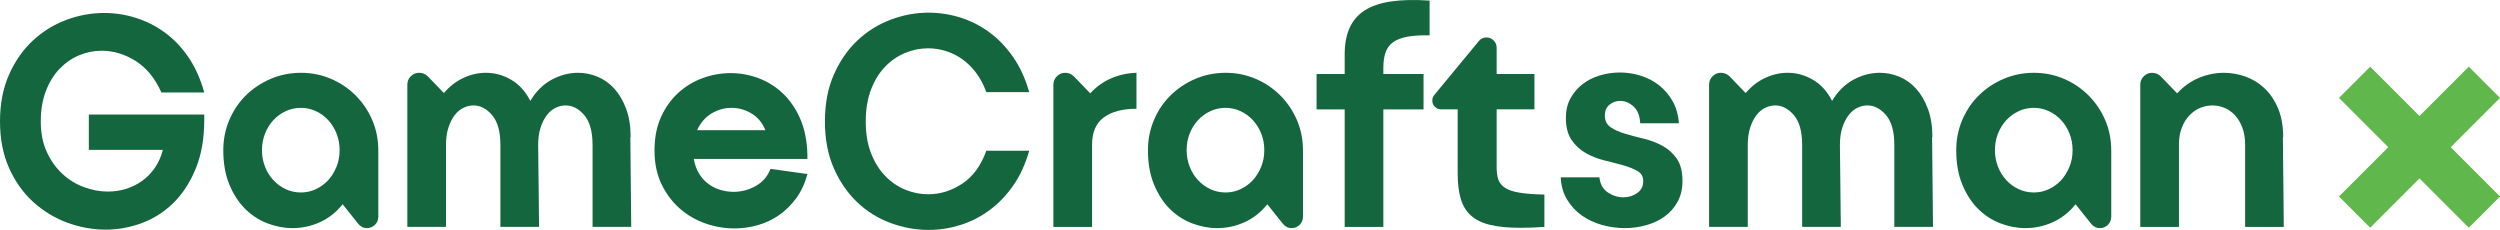
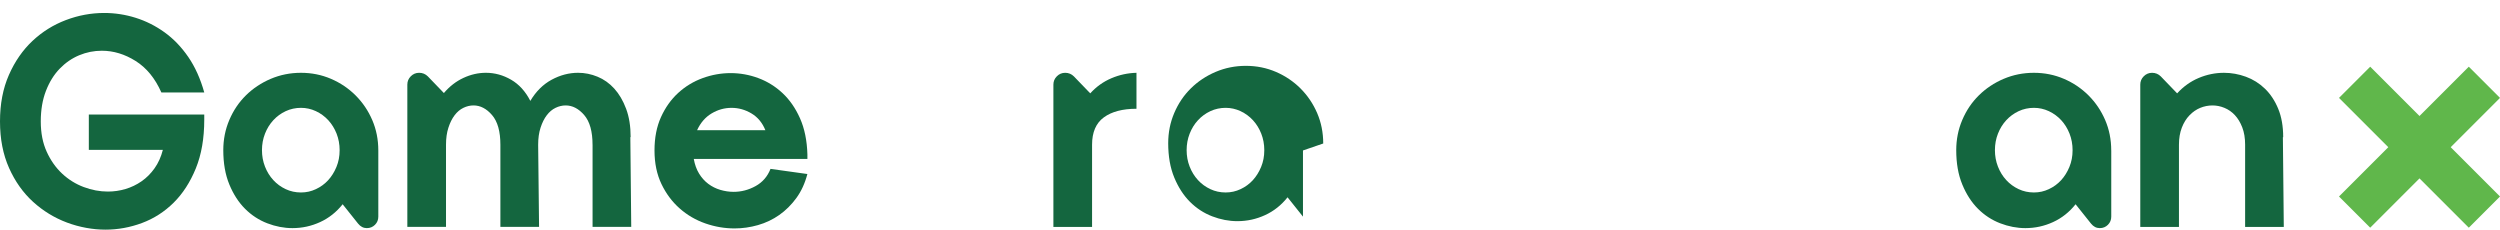
<svg xmlns="http://www.w3.org/2000/svg" id="Layer_2" viewBox="0 0 2217.27 203.92">
  <defs>
    <style> .cls-1 { fill: #60b74b; } .cls-2 { fill: #14663f; } </style>
  </defs>
  <g id="Layer_1-2" data-name="Layer_1">
    <g>
      <g>
        <g>
          <path class="cls-2" d="M181.16,101.55v4.56c0,16.62-2.5,31.04-7.5,43.28-5,12.24-11.57,22.38-19.7,30.42-8.13,8.04-17.47,14.03-28.01,17.96-10.54,3.93-21.35,5.9-32.43,5.9s-23-2.1-34.17-6.3c-11.17-4.2-21.17-10.32-30.01-18.36-8.84-8.04-15.95-18.04-21.31-30.02C2.68,137.01,0,123.25,0,107.71s2.63-29.3,7.91-41.27c5.27-11.97,12.24-22.02,20.9-30.15,8.66-8.13,18.53-14.29,29.61-18.49,11.08-4.2,22.42-6.3,34.04-6.3,9.47,0,18.76,1.43,27.87,4.29,9.11,2.86,17.64,7.15,25.59,12.86,7.95,5.72,14.96,13,21.04,21.84,6.07,8.84,10.81,19.34,14.2,31.49h-38.05c-5.54-12.5-13.13-21.79-22.78-27.87-9.65-6.07-19.66-9.11-30.02-9.11-6.97,0-13.67,1.34-20.1,4.02-6.43,2.68-12.19,6.66-17.29,11.93-5.09,5.27-9.16,11.84-12.19,19.7-3.04,7.86-4.56,16.88-4.56,27.07s1.74,19.12,5.23,26.8c3.48,7.68,8.04,14.16,13.67,19.43,5.63,5.27,12.01,9.25,19.16,11.93,7.14,2.68,14.29,4.02,21.44,4.02,5.36,0,10.59-.76,15.68-2.28,5.09-1.52,9.82-3.79,14.2-6.83,4.38-3.04,8.22-6.88,11.52-11.52,3.3-4.64,5.76-10.09,7.37-16.35h-65.66v-31.35h102.37Z" />
          <path class="cls-2" d="M335.53,133.44v58.69c0,2.86-.98,5.27-2.95,7.24-1.97,1.96-4.38,2.95-7.24,2.95-3.04,0-5.63-1.34-7.77-4.02l-13.67-17.15c-5.54,6.97-12.19,12.24-19.96,15.81-7.77,3.58-15.95,5.36-24.52,5.36-7.5,0-14.97-1.43-22.38-4.29-7.42-2.86-13.98-7.14-19.7-12.86-5.72-5.72-10.36-12.9-13.94-21.57-3.58-8.66-5.36-18.8-5.36-30.42,0-9.47,1.78-18.4,5.36-26.8,3.57-8.4,8.48-15.68,14.74-21.84,6.25-6.16,13.58-11.03,21.98-14.61,8.4-3.57,17.33-5.36,26.8-5.36s18.36,1.79,26.67,5.36c8.31,3.58,15.59,8.49,21.84,14.74,6.25,6.26,11.16,13.53,14.74,21.84,3.57,8.31,5.36,17.29,5.36,26.93ZM301.22,133.17c0-5.18-.9-10.05-2.68-14.61-1.79-4.56-4.25-8.53-7.37-11.93-3.13-3.39-6.79-6.07-10.99-8.04-4.2-1.96-8.62-2.95-13.27-2.95s-9.34.98-13.53,2.95c-4.2,1.97-7.86,4.65-10.99,8.04-3.13,3.4-5.59,7.37-7.37,11.93-1.79,4.56-2.68,9.43-2.68,14.61s.89,10.05,2.68,14.61c1.78,4.56,4.24,8.53,7.37,11.93,3.12,3.4,6.79,6.08,10.99,8.04,4.2,1.97,8.71,2.95,13.53,2.95s9.07-.98,13.27-2.95c4.2-1.96,7.81-4.6,10.85-7.91,3.04-3.3,5.49-7.24,7.37-11.79,1.88-4.56,2.81-9.42,2.81-14.6v-.27Z" />
          <path class="cls-2" d="M525.53,128.35c0-11.79-2.46-20.54-7.37-26.26-4.92-5.72-10.41-8.58-16.48-8.58-3.04,0-6.03.72-8.98,2.14-2.95,1.43-5.54,3.62-7.77,6.57-2.24,2.95-4.07,6.61-5.49,10.99-1.43,4.38-2.14,9.43-2.14,15.14l.8,72.89h-34.3v-72.89c0-11.79-2.46-20.54-7.37-26.26-4.92-5.72-10.41-8.58-16.48-8.58-3.04,0-6.03.72-8.98,2.14-2.95,1.43-5.54,3.62-7.77,6.57-2.24,2.95-4.07,6.61-5.49,10.99-1.43,4.38-2.14,9.43-2.14,15.14v72.89h-34.3v-126.22c0-2.86,1.03-5.31,3.08-7.37,2.05-2.05,4.51-3.08,7.37-3.08,3.04,0,5.63,1.07,7.77,3.22l14.2,14.74c5-5.9,10.76-10.36,17.29-13.4,6.52-3.04,13.17-4.56,19.97-4.56,7.86,0,15.32,2.06,22.38,6.16,7.06,4.11,12.73,10.36,17.02,18.76,5-8.4,11.3-14.65,18.89-18.76,7.59-4.11,15.41-6.16,23.45-6.16,5.9,0,11.66,1.16,17.29,3.48,5.63,2.32,10.59,5.85,14.87,10.59,4.29,4.74,7.77,10.68,10.45,17.82,2.68,7.15,4.02,15.54,4.02,25.19h-.27l.8,79.59h-34.3v-72.89Z" />
          <path class="cls-2" d="M615.31,140.94c.89,5,2.45,9.34,4.69,13,2.23,3.66,4.96,6.7,8.17,9.11,3.22,2.41,6.79,4.2,10.72,5.36,3.93,1.16,7.86,1.74,11.79,1.74,6.79,0,13.27-1.7,19.43-5.09,6.16-3.39,10.59-8.48,13.27-15.28l32.69,4.56c-2.14,8.22-5.41,15.32-9.78,21.31-4.38,5.99-9.43,10.99-15.14,15.01-5.72,4.02-12.02,7.01-18.89,8.98-6.88,1.96-13.8,2.95-20.77,2.95-8.76,0-17.38-1.47-25.86-4.42-8.49-2.95-16.08-7.37-22.78-13.27-6.7-5.9-12.11-13.13-16.21-21.71-4.11-8.58-6.16-18.49-6.16-29.75s1.92-21.13,5.76-29.61c3.84-8.48,8.93-15.63,15.28-21.44,6.34-5.8,13.58-10.18,21.71-13.13,8.13-2.95,16.39-4.42,24.79-4.42s16.57,1.47,24.52,4.42c7.95,2.95,15.1,7.37,21.44,13.27,6.34,5.9,11.52,13.36,15.54,22.38,4.02,9.02,6.21,19.7,6.57,32.02v4.02h-100.76ZM678.82,115.48c-2.68-6.61-6.79-11.57-12.33-14.87-5.54-3.3-11.44-4.96-17.69-4.96s-12.15,1.65-17.69,4.96c-5.54,3.31-9.83,8.27-12.86,14.87h60.57Z" />
        </g>
        <g>
-           <path class="cls-2" d="M767.83,107.71c0,10.72,1.56,20.1,4.69,28.14,3.12,8.04,7.32,14.79,12.6,20.23,5.27,5.45,11.21,9.51,17.82,12.19,6.61,2.68,13.4,4.02,20.37,4.02,10.72,0,20.81-3.17,30.28-9.51,9.47-6.34,16.52-16.03,21.17-29.08h38.05c-3.4,11.97-8.17,22.34-14.34,31.09-6.16,8.76-13.22,16.04-21.17,21.84-7.95,5.81-16.53,10.14-25.73,13-9.2,2.86-18.54,4.29-28.01,4.29-11.44,0-22.69-2.06-33.77-6.16-11.08-4.11-20.9-10.23-29.48-18.36-8.58-8.13-15.5-18.18-20.77-30.15-5.27-11.97-7.91-25.81-7.91-41.54s2.63-29.57,7.91-41.54c5.27-11.97,12.19-22.02,20.77-30.15,8.58-8.13,18.4-14.29,29.48-18.49,11.08-4.2,22.33-6.3,33.77-6.3,9.47,0,18.8,1.43,28.01,4.29,9.2,2.86,17.78,7.19,25.73,13,7.95,5.81,15.01,13.13,21.17,21.97,6.16,8.84,10.94,19.25,14.34,31.22h-38.05c-2.32-6.43-5.32-12.1-8.98-17.02-3.66-4.91-7.77-8.98-12.33-12.19-4.56-3.22-9.43-5.63-14.6-7.24-5.18-1.61-10.45-2.41-15.81-2.41-6.97,0-13.76,1.39-20.37,4.15-6.61,2.77-12.51,6.83-17.69,12.19-5.18,5.36-9.34,12.11-12.46,20.23-3.13,8.13-4.69,17.55-4.69,28.27Z" />
          <path class="cls-2" d="M966.95,82.79c5.36-5.9,11.61-10.36,18.76-13.4,7.14-3.04,14.56-4.64,22.24-4.82v31.89c-12.33,0-21.97,2.55-28.94,7.64-6.97,5.09-10.45,13.18-10.45,24.25v72.89h-34.3v-126.22c0-2.86,1.03-5.31,3.08-7.37s4.51-3.08,7.37-3.08c3.04,0,5.63,1.07,7.77,3.22l14.47,15.01Z" />
-           <path class="cls-2" d="M1155.62,133.44v58.69c0,2.86-.98,5.27-2.95,7.24-1.97,1.96-4.38,2.95-7.24,2.95-3.04,0-5.63-1.34-7.77-4.02l-13.67-17.15c-5.54,6.97-12.19,12.24-19.96,15.81-7.77,3.58-15.95,5.36-24.52,5.36-7.5,0-14.97-1.43-22.38-4.29-7.42-2.86-13.98-7.14-19.7-12.86-5.72-5.72-10.36-12.9-13.94-21.57-3.58-8.66-5.36-18.8-5.36-30.42,0-9.47,1.78-18.4,5.36-26.8,3.57-8.4,8.48-15.68,14.74-21.84,6.25-6.16,13.58-11.03,21.98-14.61,8.4-3.57,17.33-5.36,26.8-5.36s18.36,1.79,26.67,5.36c8.31,3.58,15.59,8.49,21.84,14.74,6.25,6.26,11.16,13.53,14.74,21.84,3.57,8.31,5.36,17.29,5.36,26.93ZM1121.31,133.17c0-5.18-.9-10.05-2.68-14.61-1.79-4.56-4.25-8.53-7.37-11.93-3.13-3.39-6.79-6.07-10.99-8.04-4.2-1.96-8.62-2.95-13.27-2.95s-9.34.98-13.53,2.95c-4.2,1.97-7.86,4.65-10.99,8.04-3.13,3.4-5.59,7.37-7.37,11.93-1.79,4.56-2.68,9.43-2.68,14.61s.89,10.05,2.68,14.61c1.78,4.56,4.24,8.53,7.37,11.93,3.12,3.4,6.79,6.08,10.99,8.04,4.2,1.97,8.71,2.95,13.53,2.95s9.07-.98,13.27-2.95c4.2-1.96,7.81-4.6,10.85-7.91,3.04-3.3,5.49-7.24,7.37-11.79,1.88-4.56,2.81-9.42,2.81-14.6v-.27Z" />
-           <path class="cls-2" d="M1192.6,48.49c0-9.29,1.43-17.15,4.29-23.58,2.86-6.43,7.28-11.61,13.27-15.54,5.98-3.93,13.76-6.61,23.32-8.04,9.55-1.43,21.04-1.7,34.44-.8v30.82c-7.86-.18-14.43.23-19.7,1.21-5.27.98-9.47,2.59-12.6,4.82-3.13,2.24-5.36,5.23-6.7,8.98s-2.01,8.31-2.01,13.67v5.63h35.64v31.35h-35.64v104.25h-34.3v-104.25h-24.92v-31.35h24.92v-17.15Z" />
-           <path class="cls-2" d="M1369.74,201.24c-7.68.54-14.74.8-21.17.8-10.72,0-19.66-.84-26.8-2.55-7.15-1.7-12.86-4.46-17.15-8.31-4.29-3.84-7.33-8.84-9.11-15.01-1.79-6.16-2.68-13.62-2.68-22.38v-56.81h-14.74c-2.14,0-3.98-.76-5.49-2.28-1.52-1.52-2.28-3.35-2.28-5.49,0-1.96.62-3.66,1.88-5.09l39.39-47.7c1.78-2.14,4.02-3.22,6.7-3.22,2.5,0,4.64.9,6.43,2.68,1.78,1.79,2.68,3.93,2.68,6.43v23.32h33.5v31.35h-33.5v51.45c0,4.47.54,8.17,1.61,11.12s3.12,5.36,6.16,7.24c3.03,1.88,7.32,3.26,12.86,4.15,5.54.9,12.77,1.43,21.71,1.61v28.68Z" />
-           <path class="cls-2" d="M1423.34,102.35c0,4.65,1.7,8.13,5.09,10.45,3.39,2.32,7.64,4.25,12.73,5.76,5.09,1.52,10.63,2.99,16.62,4.42,5.98,1.43,11.52,3.53,16.61,6.3,5.09,2.77,9.34,6.57,12.73,11.39,3.39,4.82,5.09,11.44,5.09,19.83,0,6.97-1.43,13.09-4.29,18.36-2.86,5.27-6.7,9.65-11.52,13.13-4.82,3.48-10.32,6.08-16.48,7.77-6.16,1.7-12.46,2.55-18.89,2.55-6.79,0-13.53-.94-20.23-2.81-6.7-1.88-12.69-4.69-17.95-8.44-5.27-3.75-9.61-8.44-13-14.07-3.4-5.63-5.27-12.19-5.63-19.7h34.3c.71,6.08,3.22,10.54,7.51,13.4,4.29,2.86,8.84,4.29,13.67,4.29s8.75-1.25,12.33-3.75c3.57-2.5,5.36-6.07,5.36-10.72,0-3.93-1.7-6.88-5.09-8.84-3.39-1.96-7.64-3.66-12.73-5.09-5.09-1.43-10.59-2.86-16.48-4.29-5.9-1.43-11.39-3.57-16.48-6.43-5.09-2.86-9.34-6.74-12.73-11.66-3.4-4.91-5.09-11.48-5.09-19.7,0-6.61,1.38-12.42,4.15-17.42,2.77-5,6.39-9.2,10.85-12.6,4.46-3.39,9.55-5.94,15.28-7.64,5.72-1.7,11.61-2.55,17.69-2.55s12.37.94,18.36,2.81c5.98,1.88,11.39,4.69,16.21,8.44,4.82,3.75,8.84,8.44,12.06,14.07,3.22,5.63,5.09,12.19,5.63,19.7h-34.3c-.36-6.79-2.37-11.79-6.03-15.01-3.66-3.22-7.55-4.82-11.66-4.82-3.58,0-6.75,1.12-9.51,3.35-2.77,2.24-4.15,5.41-4.15,9.51Z" />
-           <path class="cls-2" d="M1680.08,128.35c0-11.79-2.46-20.54-7.37-26.26-4.92-5.72-10.41-8.58-16.48-8.58-3.04,0-6.03.72-8.98,2.14-2.95,1.43-5.54,3.62-7.77,6.57-2.24,2.95-4.07,6.61-5.5,10.99-1.43,4.38-2.14,9.43-2.14,15.14l.8,72.89h-34.3v-72.89c0-11.79-2.46-20.54-7.37-26.26-4.92-5.72-10.41-8.58-16.48-8.58-3.04,0-6.03.72-8.98,2.14-2.95,1.43-5.54,3.62-7.77,6.57-2.24,2.95-4.07,6.61-5.49,10.99-1.43,4.38-2.14,9.43-2.14,15.14v72.89h-34.3v-126.22c0-2.86,1.03-5.31,3.08-7.37,2.05-2.05,4.51-3.08,7.37-3.08,3.04,0,5.63,1.07,7.77,3.22l14.2,14.74c5-5.9,10.76-10.36,17.29-13.4,6.52-3.04,13.17-4.56,19.97-4.56,7.86,0,15.32,2.06,22.38,6.16,7.06,4.11,12.73,10.36,17.02,18.76,5-8.4,11.3-14.65,18.89-18.76,7.59-4.11,15.41-6.16,23.45-6.16,5.9,0,11.66,1.16,17.29,3.48,5.63,2.32,10.59,5.85,14.87,10.59,4.29,4.74,7.77,10.68,10.45,17.82,2.68,7.15,4.02,15.54,4.02,25.19h-.27l.8,79.59h-34.3v-72.89Z" />
+           <path class="cls-2" d="M1155.62,133.44v58.69l-13.67-17.15c-5.54,6.97-12.19,12.24-19.96,15.81-7.77,3.58-15.95,5.36-24.52,5.36-7.5,0-14.97-1.43-22.38-4.29-7.42-2.86-13.98-7.14-19.7-12.86-5.72-5.72-10.36-12.9-13.94-21.57-3.58-8.66-5.36-18.8-5.36-30.42,0-9.47,1.78-18.4,5.36-26.8,3.57-8.4,8.48-15.68,14.74-21.84,6.25-6.16,13.58-11.03,21.98-14.61,8.4-3.57,17.33-5.36,26.8-5.36s18.36,1.79,26.67,5.36c8.31,3.58,15.59,8.49,21.84,14.74,6.25,6.26,11.16,13.53,14.74,21.84,3.57,8.31,5.36,17.29,5.36,26.93ZM1121.31,133.17c0-5.18-.9-10.05-2.68-14.61-1.79-4.56-4.25-8.53-7.37-11.93-3.13-3.39-6.79-6.07-10.99-8.04-4.2-1.96-8.62-2.95-13.27-2.95s-9.34.98-13.53,2.95c-4.2,1.97-7.86,4.65-10.99,8.04-3.13,3.4-5.59,7.37-7.37,11.93-1.79,4.56-2.68,9.43-2.68,14.61s.89,10.05,2.68,14.61c1.78,4.56,4.24,8.53,7.37,11.93,3.12,3.4,6.79,6.08,10.99,8.04,4.2,1.97,8.71,2.95,13.53,2.95s9.07-.98,13.27-2.95c4.2-1.96,7.81-4.6,10.85-7.91,3.04-3.3,5.49-7.24,7.37-11.79,1.88-4.56,2.81-9.42,2.81-14.6v-.27Z" />
          <path class="cls-2" d="M1872.49,133.44v58.69c0,2.86-.98,5.27-2.95,7.24-1.97,1.96-4.38,2.95-7.24,2.95-3.04,0-5.63-1.34-7.77-4.02l-13.67-17.15c-5.54,6.97-12.19,12.24-19.97,15.81-7.77,3.58-15.94,5.36-24.52,5.36-7.5,0-14.97-1.43-22.38-4.29-7.42-2.86-13.98-7.14-19.7-12.86-5.72-5.72-10.36-12.9-13.93-21.57-3.58-8.66-5.36-18.8-5.36-30.42,0-9.47,1.78-18.4,5.36-26.8,3.57-8.4,8.48-15.68,14.74-21.84,6.25-6.16,13.57-11.03,21.97-14.61,8.4-3.57,17.33-5.36,26.8-5.36s18.36,1.79,26.66,5.36c8.31,3.58,15.59,8.49,21.84,14.74,6.25,6.26,11.16,13.53,14.74,21.84,3.57,8.31,5.36,17.29,5.36,26.93ZM1838.19,133.17c0-5.18-.9-10.05-2.68-14.61-1.79-4.56-4.25-8.53-7.37-11.93-3.13-3.39-6.79-6.07-10.99-8.04-4.2-1.96-8.62-2.95-13.27-2.95s-9.34.98-13.53,2.95c-4.2,1.97-7.86,4.65-10.99,8.04-3.13,3.4-5.59,7.37-7.37,11.93-1.79,4.56-2.68,9.43-2.68,14.61s.89,10.05,2.68,14.61c1.78,4.56,4.24,8.53,7.37,11.93,3.12,3.4,6.79,6.08,10.99,8.04,4.2,1.97,8.71,2.95,13.53,2.95s9.06-.98,13.27-2.95c4.2-1.96,7.81-4.6,10.85-7.91,3.04-3.3,5.49-7.24,7.37-11.79,1.88-4.56,2.81-9.42,2.81-14.6v-.27Z" />
          <path class="cls-2" d="M1991.22,128.35h.27-.27c0-5.9-.85-11.03-2.55-15.41-1.7-4.38-3.89-7.99-6.57-10.85-2.68-2.86-5.76-5-9.24-6.43-3.48-1.43-7.01-2.14-10.59-2.14-3.75,0-7.37.72-10.85,2.14-3.48,1.43-6.66,3.62-9.51,6.57-2.86,2.95-5.14,6.61-6.83,10.99-1.7,4.38-2.55,9.43-2.55,15.14v72.89h-34.3v-126.22c0-2.86,1.03-5.31,3.08-7.37,2.05-2.05,4.51-3.08,7.37-3.08,3.04,0,5.63,1.07,7.77,3.22l14.47,15.01c5.54-6.07,11.93-10.63,19.16-13.67,7.24-3.04,14.69-4.56,22.38-4.56,6.61,0,13.08,1.16,19.43,3.48,6.34,2.32,11.97,5.85,16.88,10.59,4.91,4.74,8.84,10.68,11.79,17.82,2.95,7.15,4.42,15.54,4.42,25.19h-.27l.8,79.59h-34.3v-72.89Z" />
        </g>
      </g>
      <g>
        <rect class="cls-1" x="2126.31" y="49.15" width="39.13" height="162.8" transform="translate(536.2 1555.6) rotate(-45)" />
        <rect class="cls-1" x="2126.31" y="49.15" width="39.13" height="162.8" transform="translate(720.82 -1479.13) rotate(45)" />
      </g>
    </g>
  </g>
</svg>